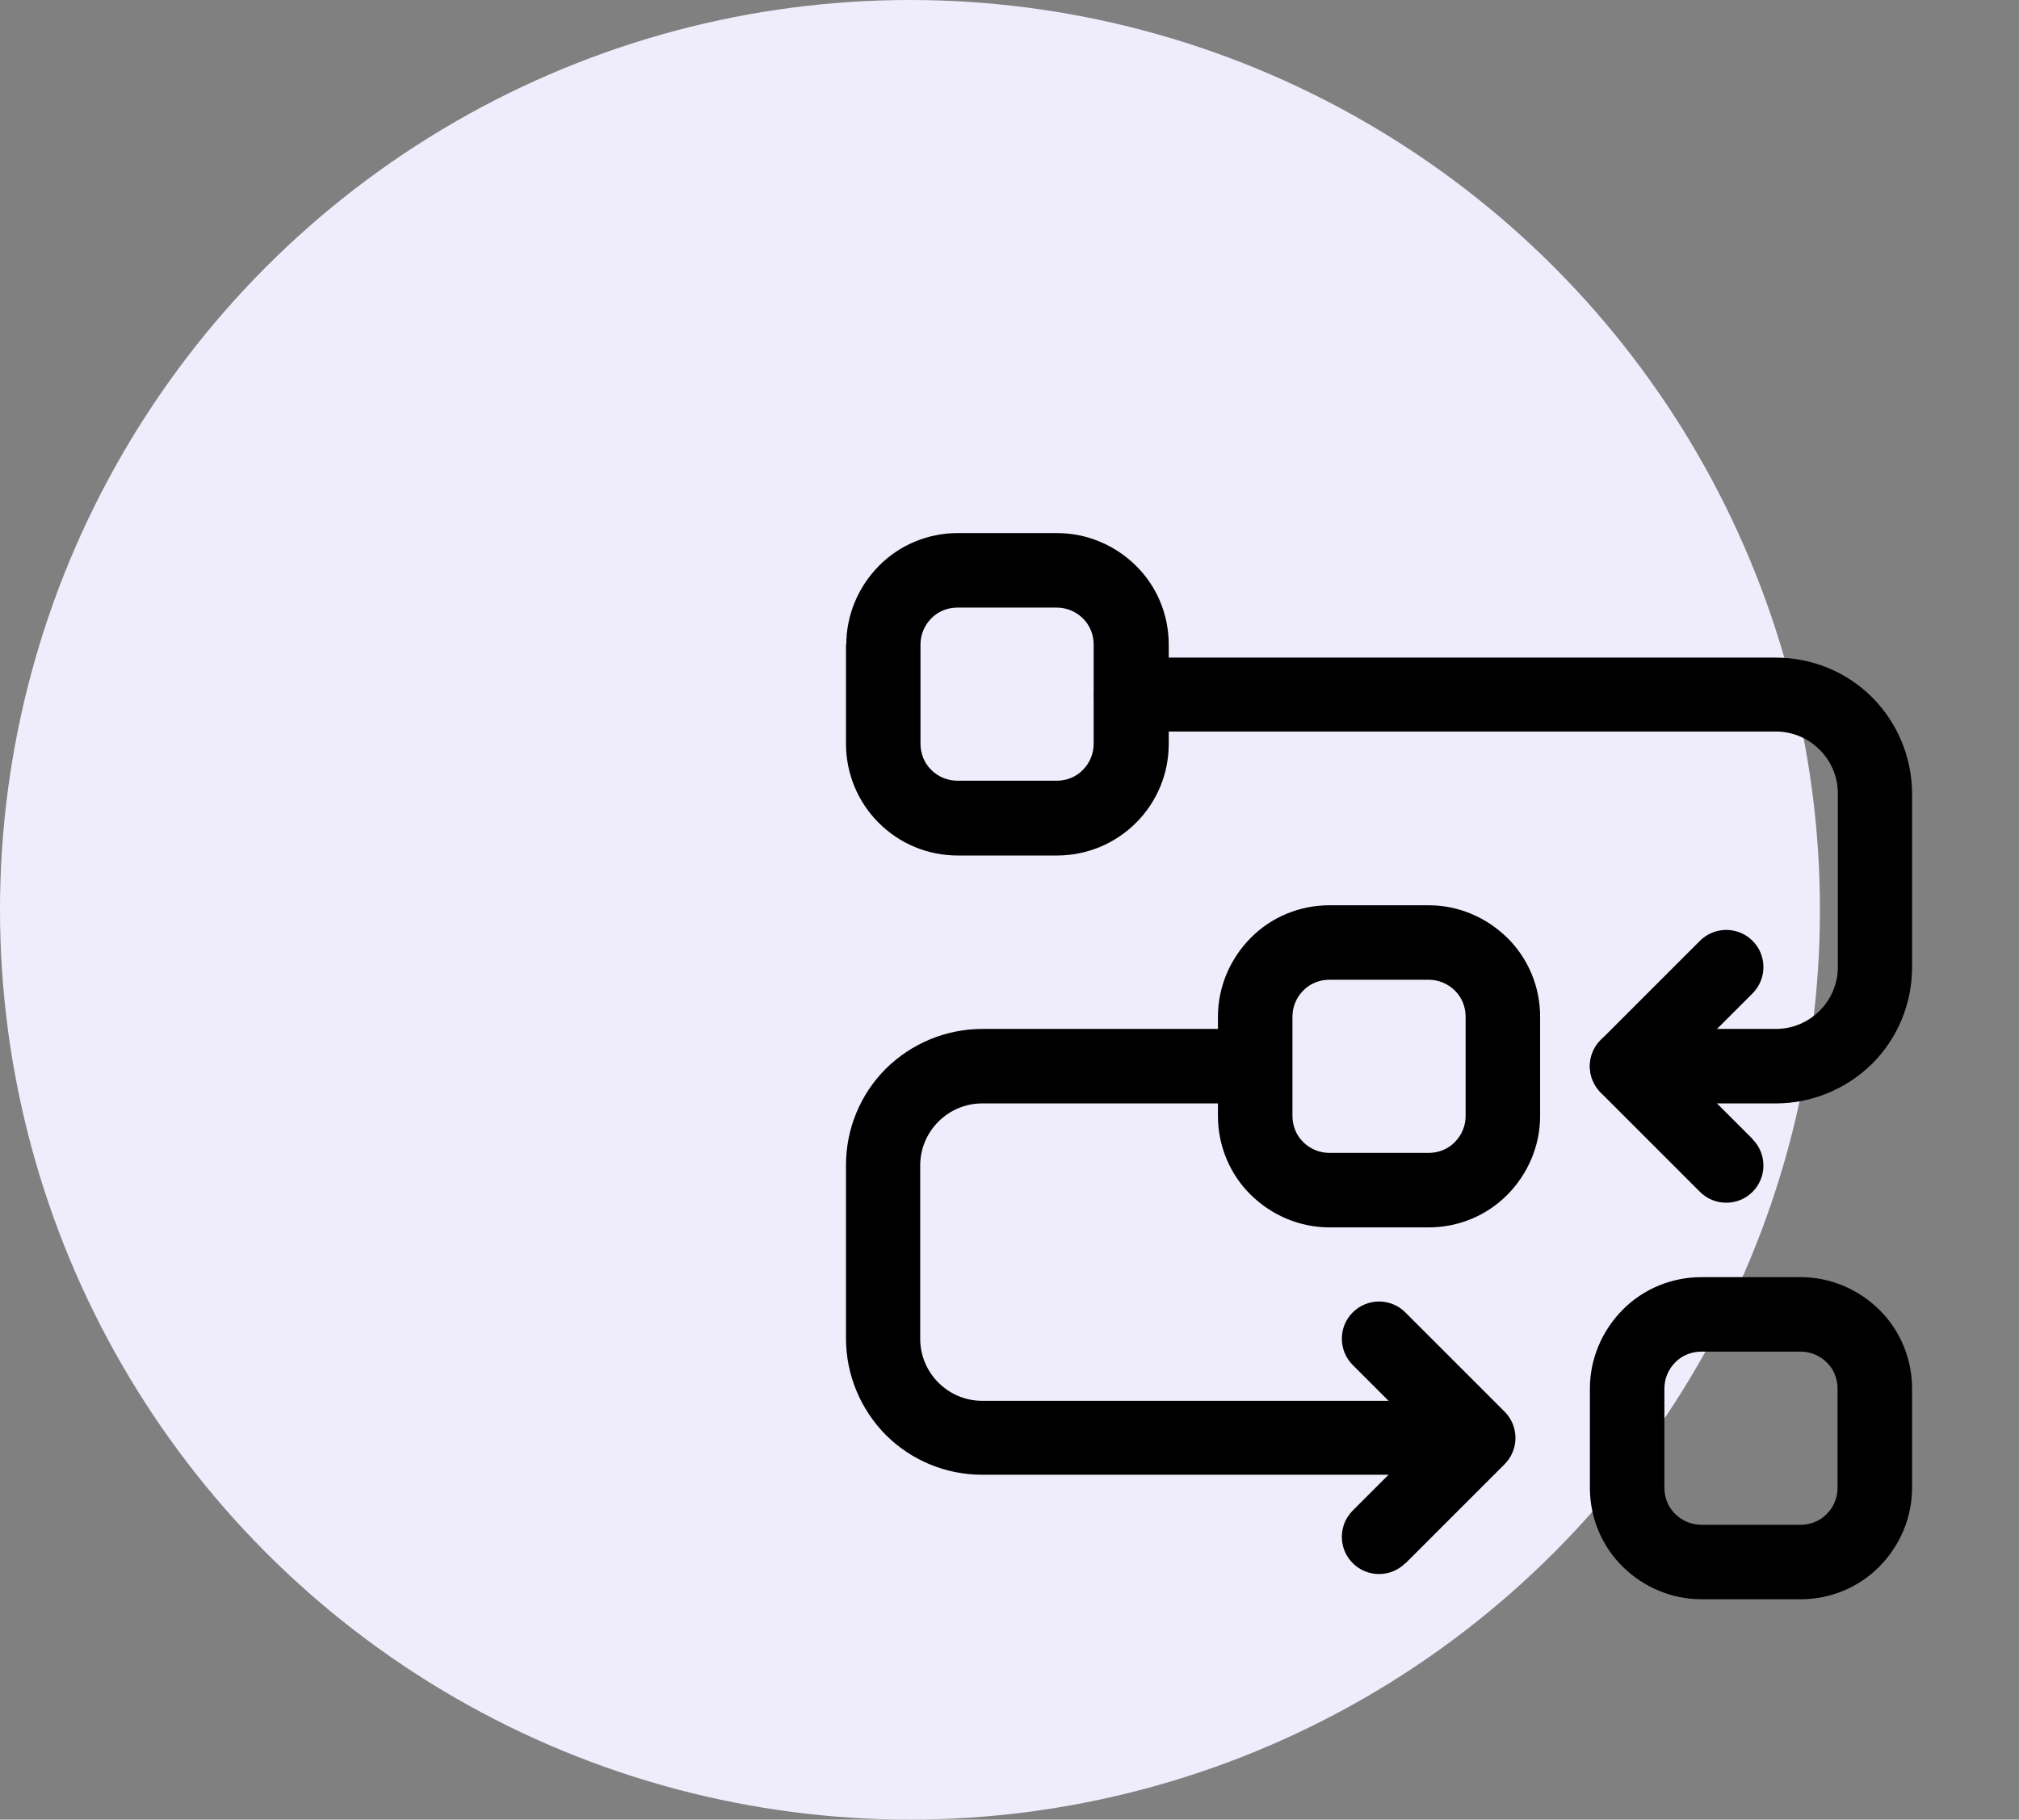
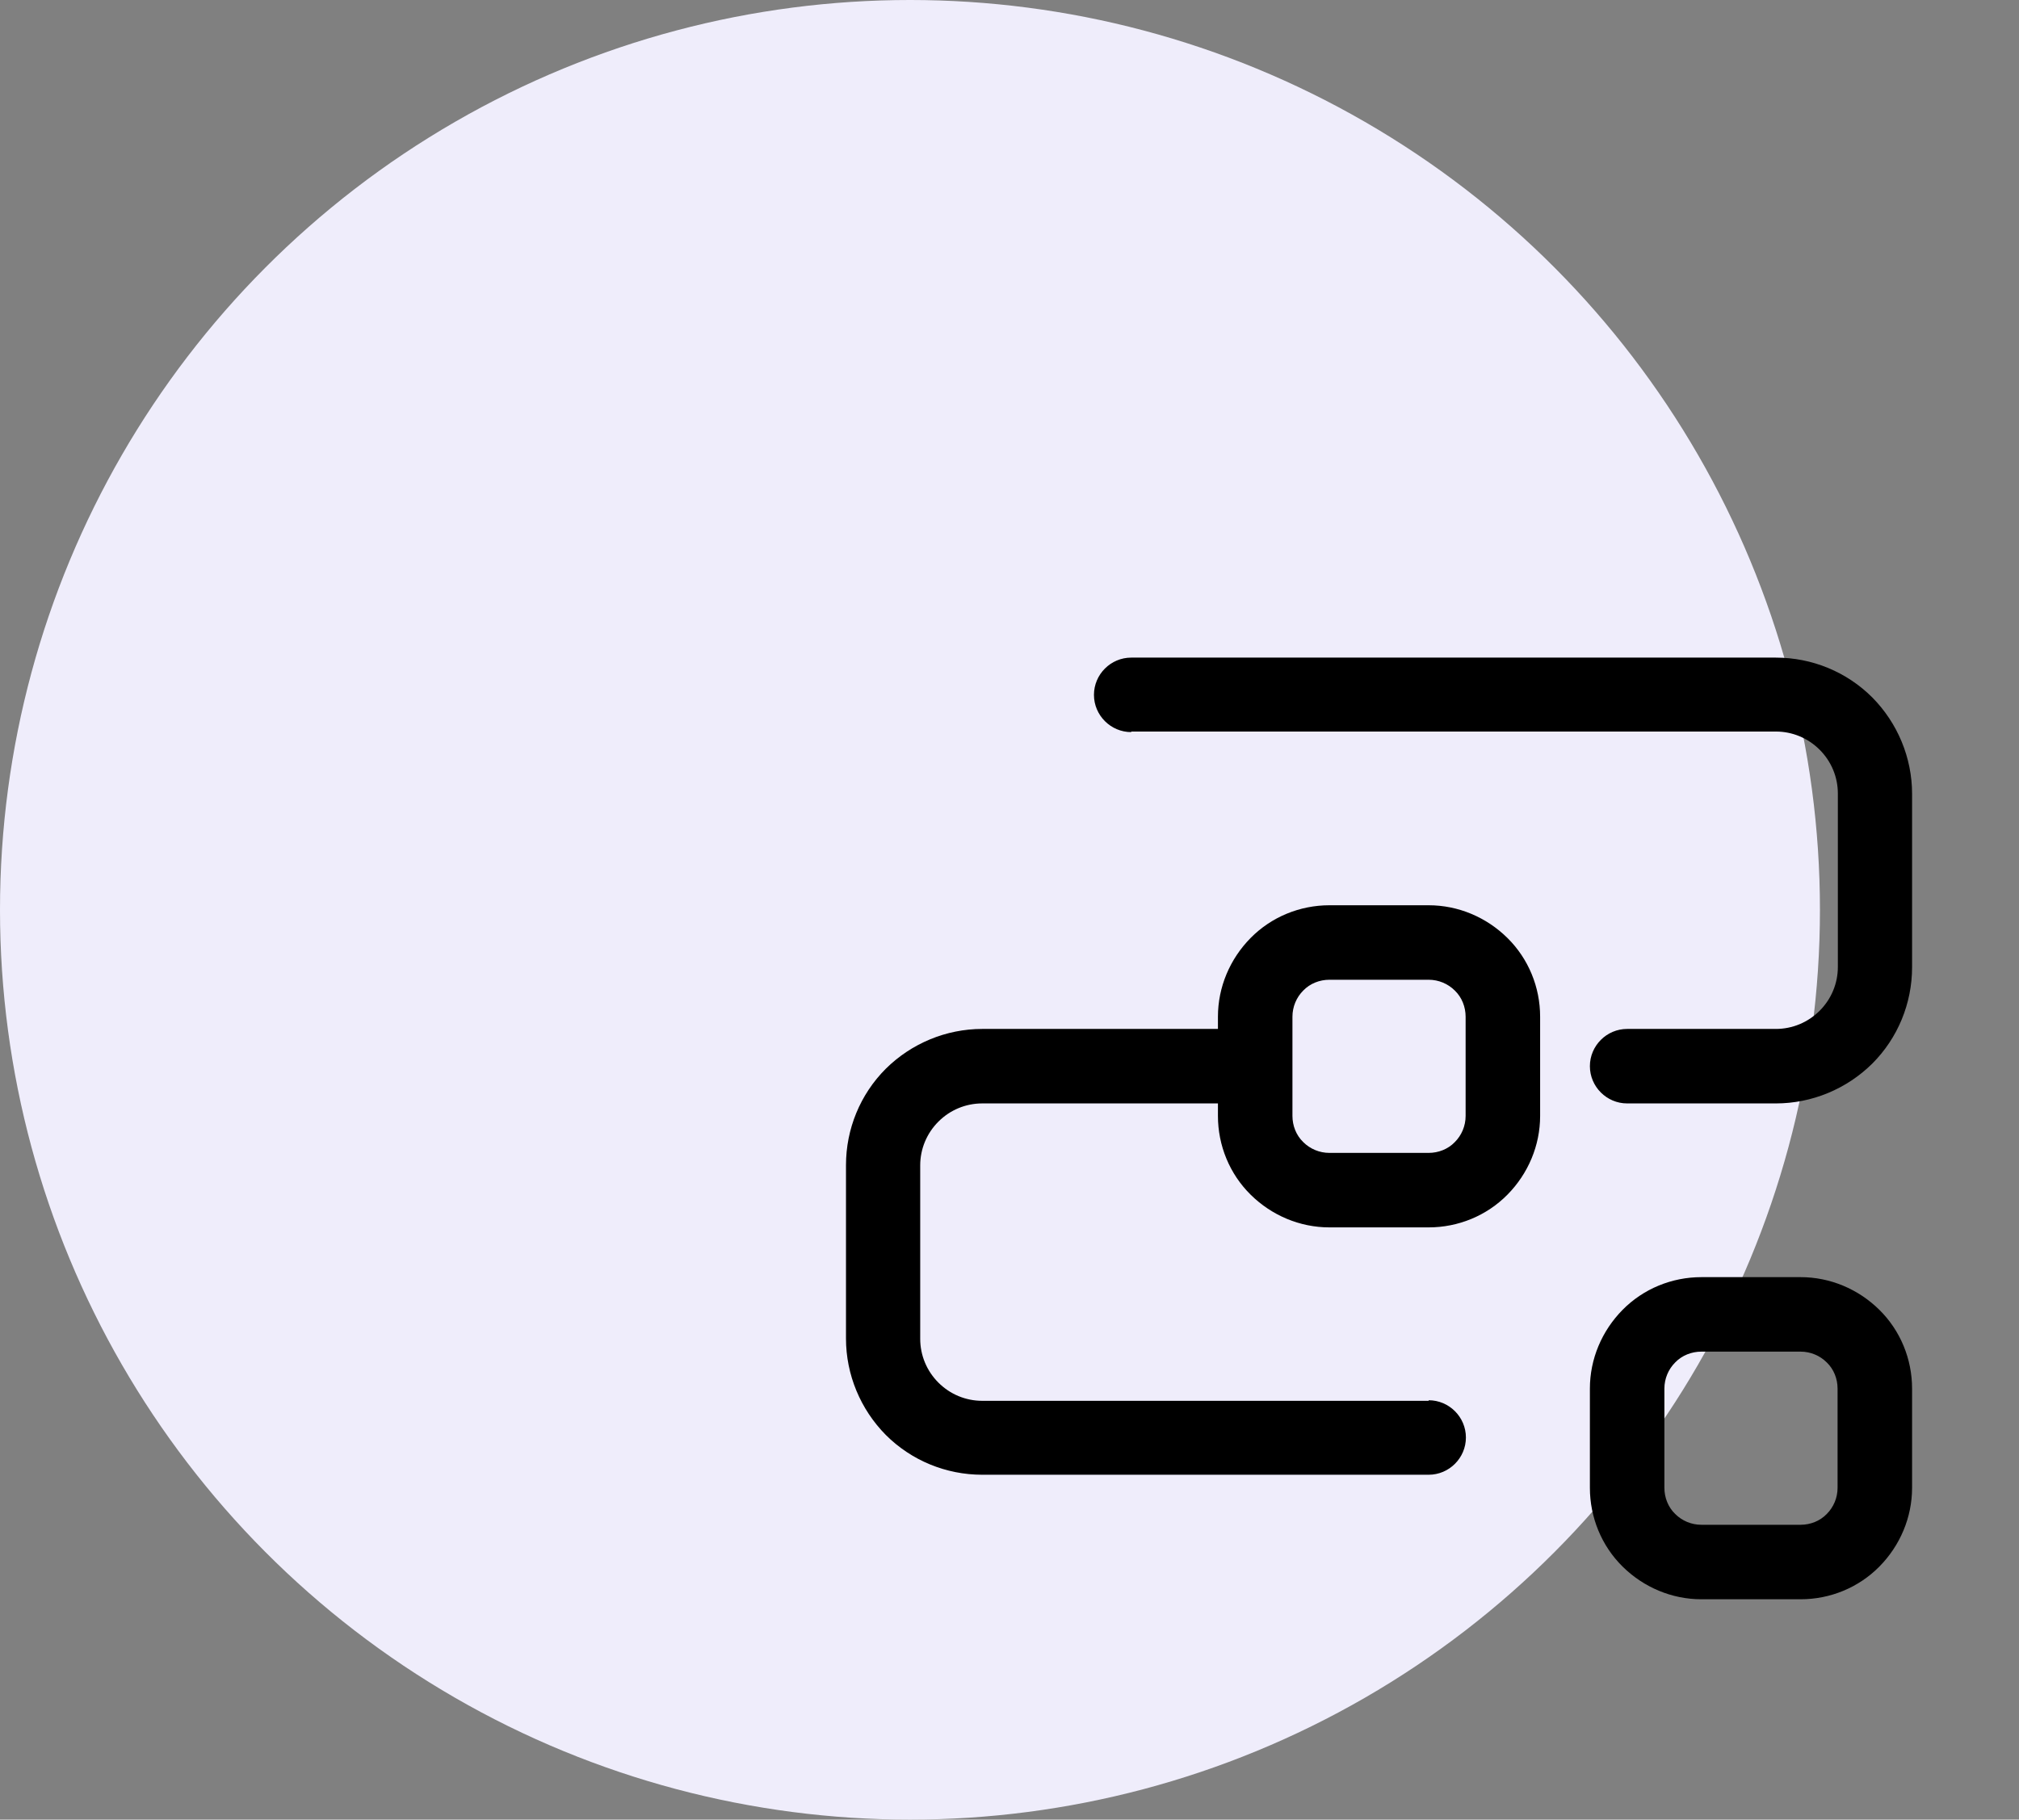
<svg xmlns="http://www.w3.org/2000/svg" id="Layer_1" version="1.1" viewBox="0 0 71 64">
  <rect x="0" y="0" width="71" height="64" fill="#808080" stroke="none" />
  <defs>
    <style>
      .st0 {
        fill: #efedfb;
      }

      .st1 {
        fill-rule: evenodd;
      }
    </style>
  </defs>
  <circle class="st0" cx="32" cy="32" r="32" />
  <g id="Icon">
    <path class="st1" d="M42.83,35.76v3.49c0,1.04.41,2.04,1.15,2.77s1.73,1.15,2.77,1.15h3.49c1.04,0,2.04-.41,2.77-1.15s1.15-1.73,1.15-2.77v-3.49c0-1.04-.41-2.04-1.15-2.77s-1.73-1.15-2.77-1.15h-3.49c-1.04,0-2.04.41-2.77,1.15s-1.15,1.73-1.15,2.77ZM45.45,35.76c0-.35.14-.68.38-.92.24-.25.58-.38.92-.38h3.49c.35,0,.68.14.92.38.25.24.38.58.38.92v3.49c0,.35-.14.68-.38.92-.24.25-.58.38-.92.38h-3.49c-.35,0-.68-.14-.92-.38-.25-.24-.38-.58-.38-.92v-3.49Z" />
-     <path class="st1" d="M29.75,22.67v3.49c0,1.04.41,2.04,1.15,2.78s1.73,1.15,2.78,1.15h3.49c1.04,0,2.04-.41,2.78-1.15s1.15-1.73,1.15-2.78v-3.49c0-1.04-.41-2.04-1.15-2.77s-1.73-1.15-2.78-1.15h-3.49c-1.04,0-2.04.41-2.77,1.15s-1.15,1.73-1.15,2.78ZM32.37,22.67c0-.35.14-.68.38-.92.24-.25.58-.38.92-.38h3.49c.35,0,.68.14.92.38.25.24.38.58.38.92v3.49c0,.35-.14.68-.38.92-.24.25-.58.38-.92.38h-3.49c-.35,0-.68-.14-.92-.38-.25-.24-.38-.58-.38-.92v-3.49Z" />
    <path class="st1" d="M55.91,48.84v3.49c0,1.04.41,2.04,1.15,2.77s1.73,1.15,2.77,1.15h3.49c1.04,0,2.04-.41,2.77-1.15s1.15-1.73,1.15-2.77v-3.49c0-1.04-.41-2.04-1.15-2.77s-1.73-1.15-2.77-1.15h-3.49c-1.04,0-2.04.41-2.77,1.15s-1.15,1.73-1.15,2.77ZM58.53,48.84c0-.35.14-.68.38-.92.24-.25.58-.38.92-.38h3.49c.35,0,.68.14.92.38.25.24.38.58.38.92v3.49c0,.35-.14.68-.38.92-.24.25-.58.38-.92.38h-3.49c-.35,0-.68-.14-.92-.38-.25-.24-.38-.58-.38-.92v-3.49Z" />
    <path class="st1" d="M39.78,25.73h22.67c.58,0,1.13.23,1.54.64.41.41.64.96.64,1.54v6.1c0,.58-.23,1.13-.64,1.54-.41.41-.96.64-1.54.64h-5.23c-.72,0-1.31.59-1.31,1.31s.59,1.31,1.31,1.31h5.23c1.27,0,2.49-.51,3.39-1.4.9-.9,1.4-2.12,1.4-3.39v-6.1c0-1.27-.51-2.49-1.4-3.39-.9-.9-2.12-1.4-3.39-1.4h-22.67c-.72,0-1.31.59-1.31,1.31s.59,1.31,1.31,1.31Z" />
    <path class="st1" d="M50.24,49.27h-15.7c-.58,0-1.13-.23-1.54-.64-.41-.41-.64-.96-.64-1.54v-6.1c0-.58.23-1.13.64-1.54.41-.41.96-.64,1.54-.64h9.59c.72,0,1.31-.59,1.31-1.31s-.59-1.31-1.31-1.31h-9.59c-1.27,0-2.49.51-3.39,1.4-.9.9-1.4,2.12-1.4,3.39v6.1c0,1.27.51,2.49,1.4,3.39.9.9,2.12,1.4,3.39,1.4h15.7c.72,0,1.31-.59,1.31-1.31s-.59-1.31-1.31-1.31Z" />
-     <path class="st1" d="M61.63,40.06l-2.56-2.56,2.56-2.56c.51-.51.51-1.34,0-1.85-.51-.51-1.34-.51-1.85,0l-3.49,3.49c-.51.51-.51,1.34,0,1.85l3.49,3.49c.51.51,1.34.51,1.85,0,.51-.51.51-1.34,0-1.85h0Z" />
-     <path class="st1" d="M49.42,54.99l3.49-3.49c.51-.51.51-1.34,0-1.85l-3.49-3.49c-.51-.51-1.34-.51-1.85,0-.51.51-.51,1.34,0,1.85l2.56,2.56-2.56,2.56c-.51.51-.51,1.34,0,1.85.51.51,1.34.51,1.85,0h0Z" />
  </g>
</svg>